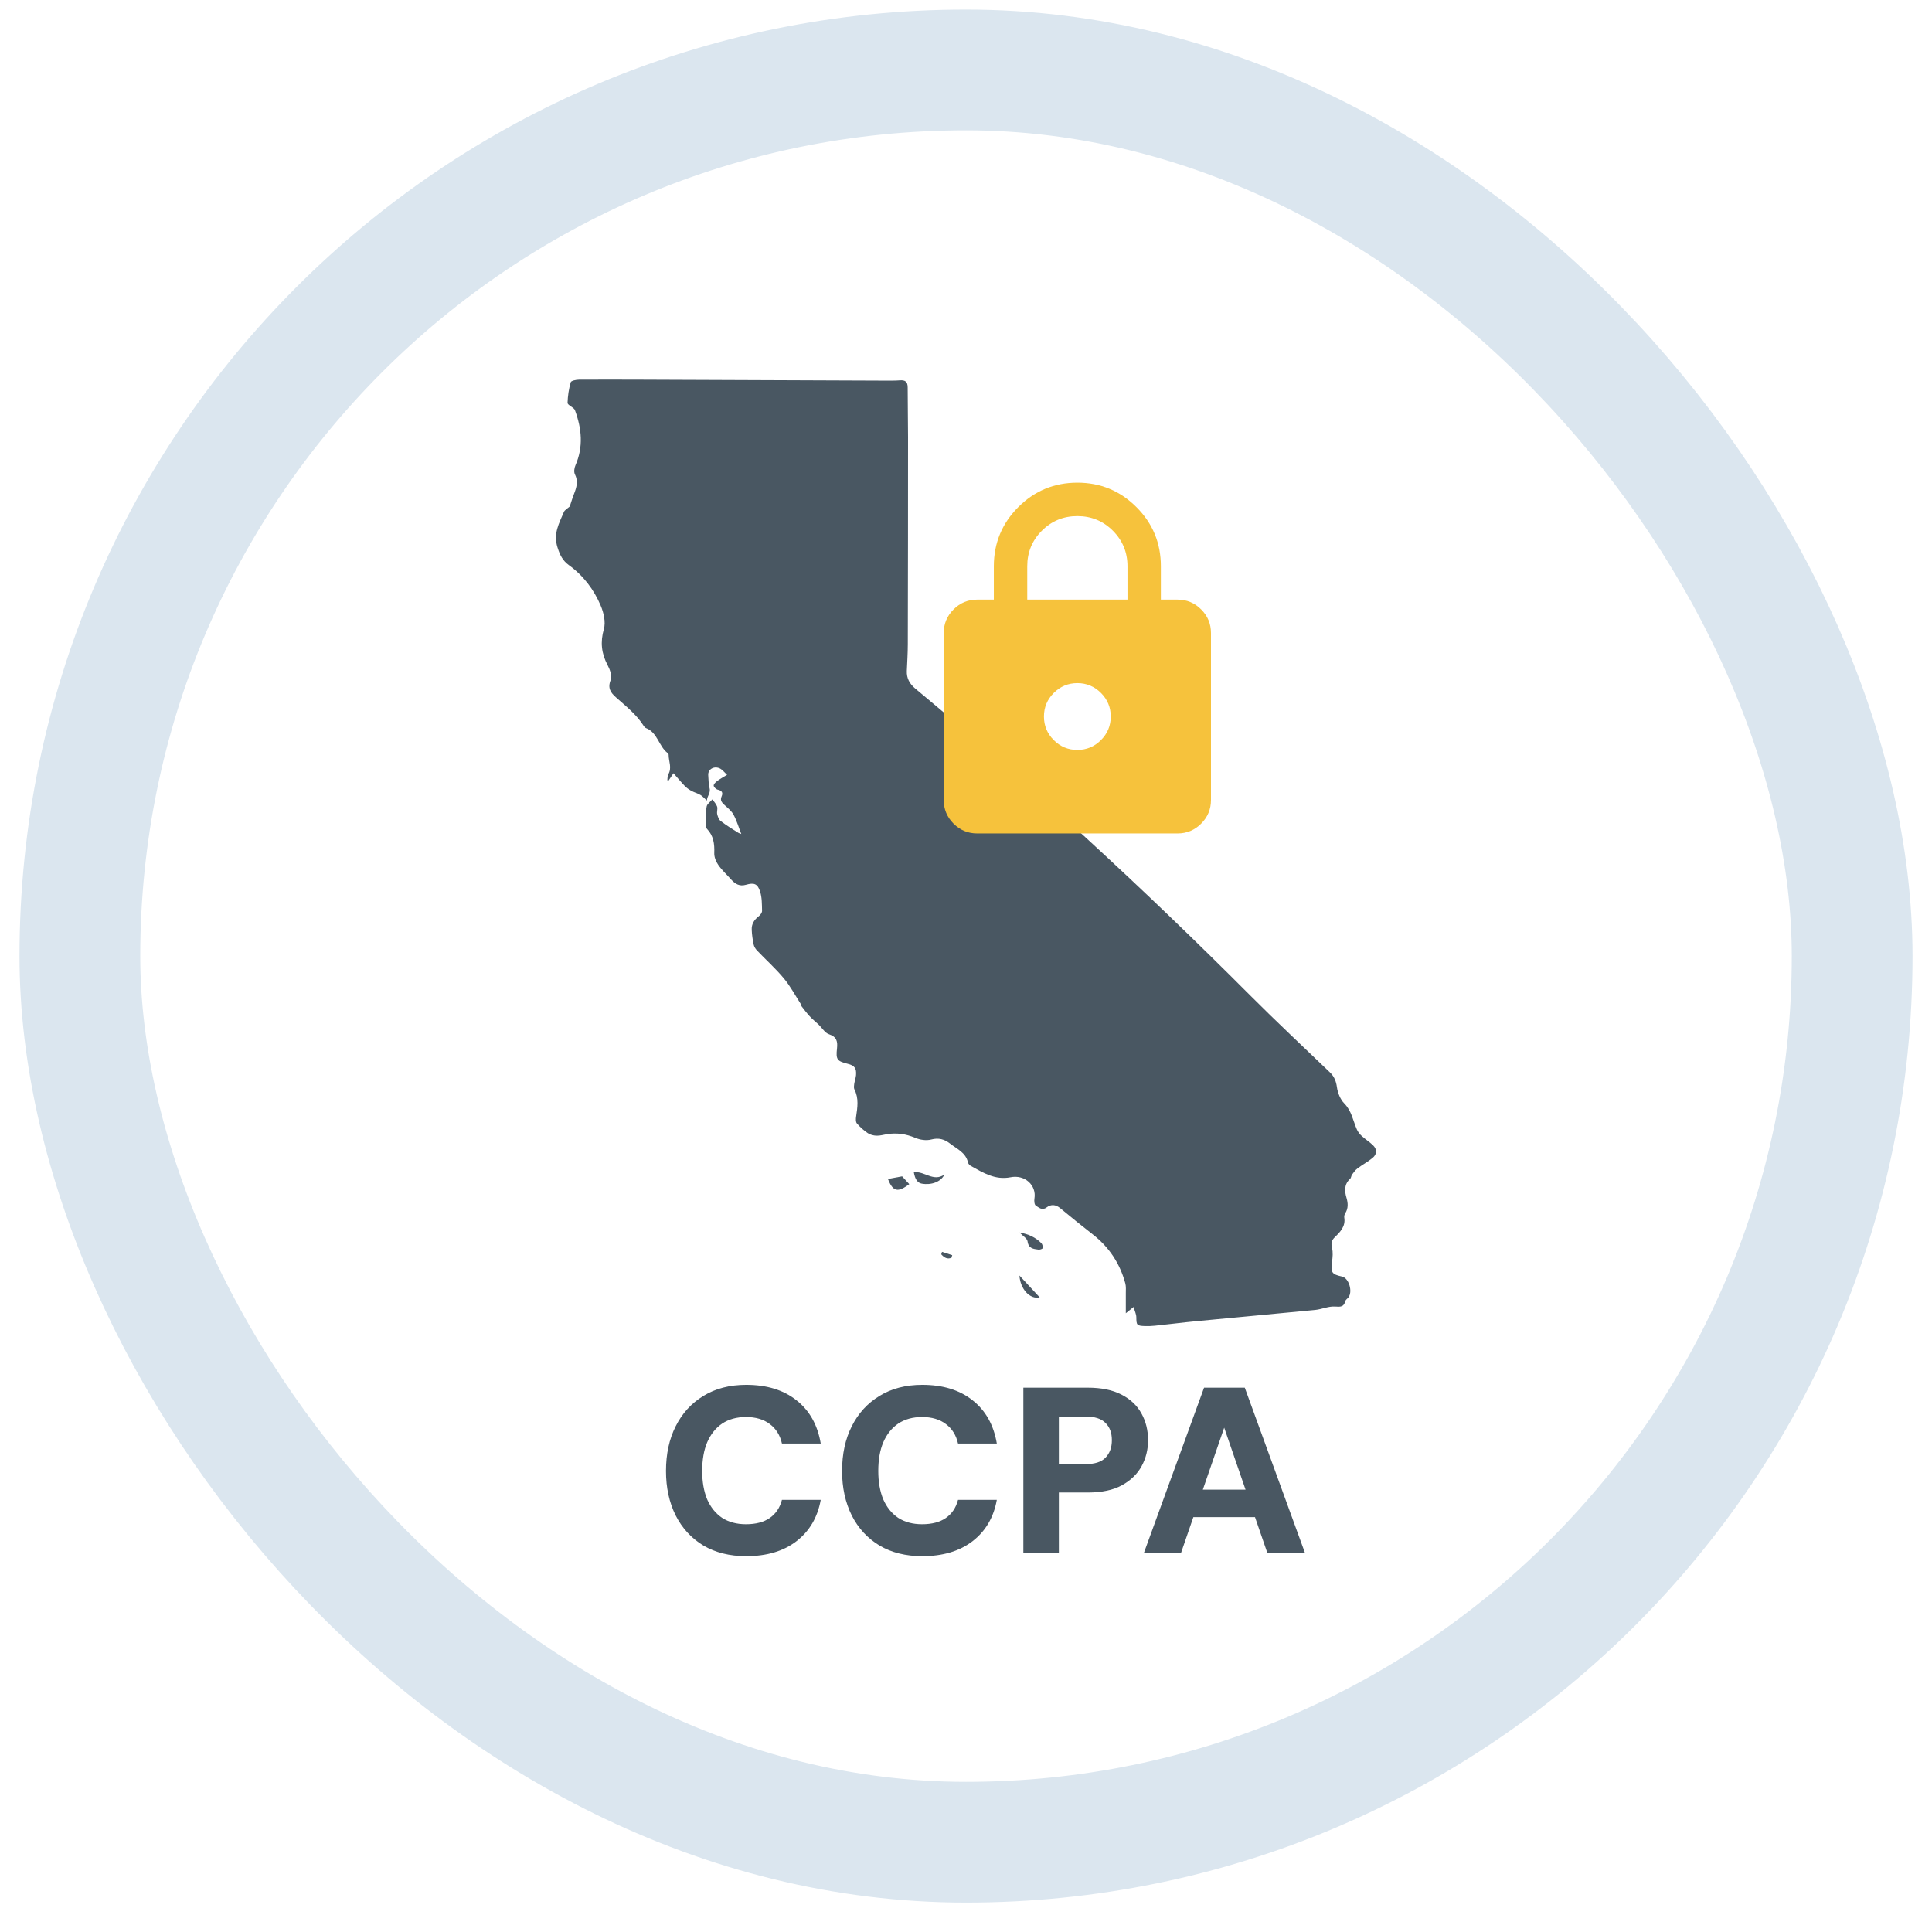
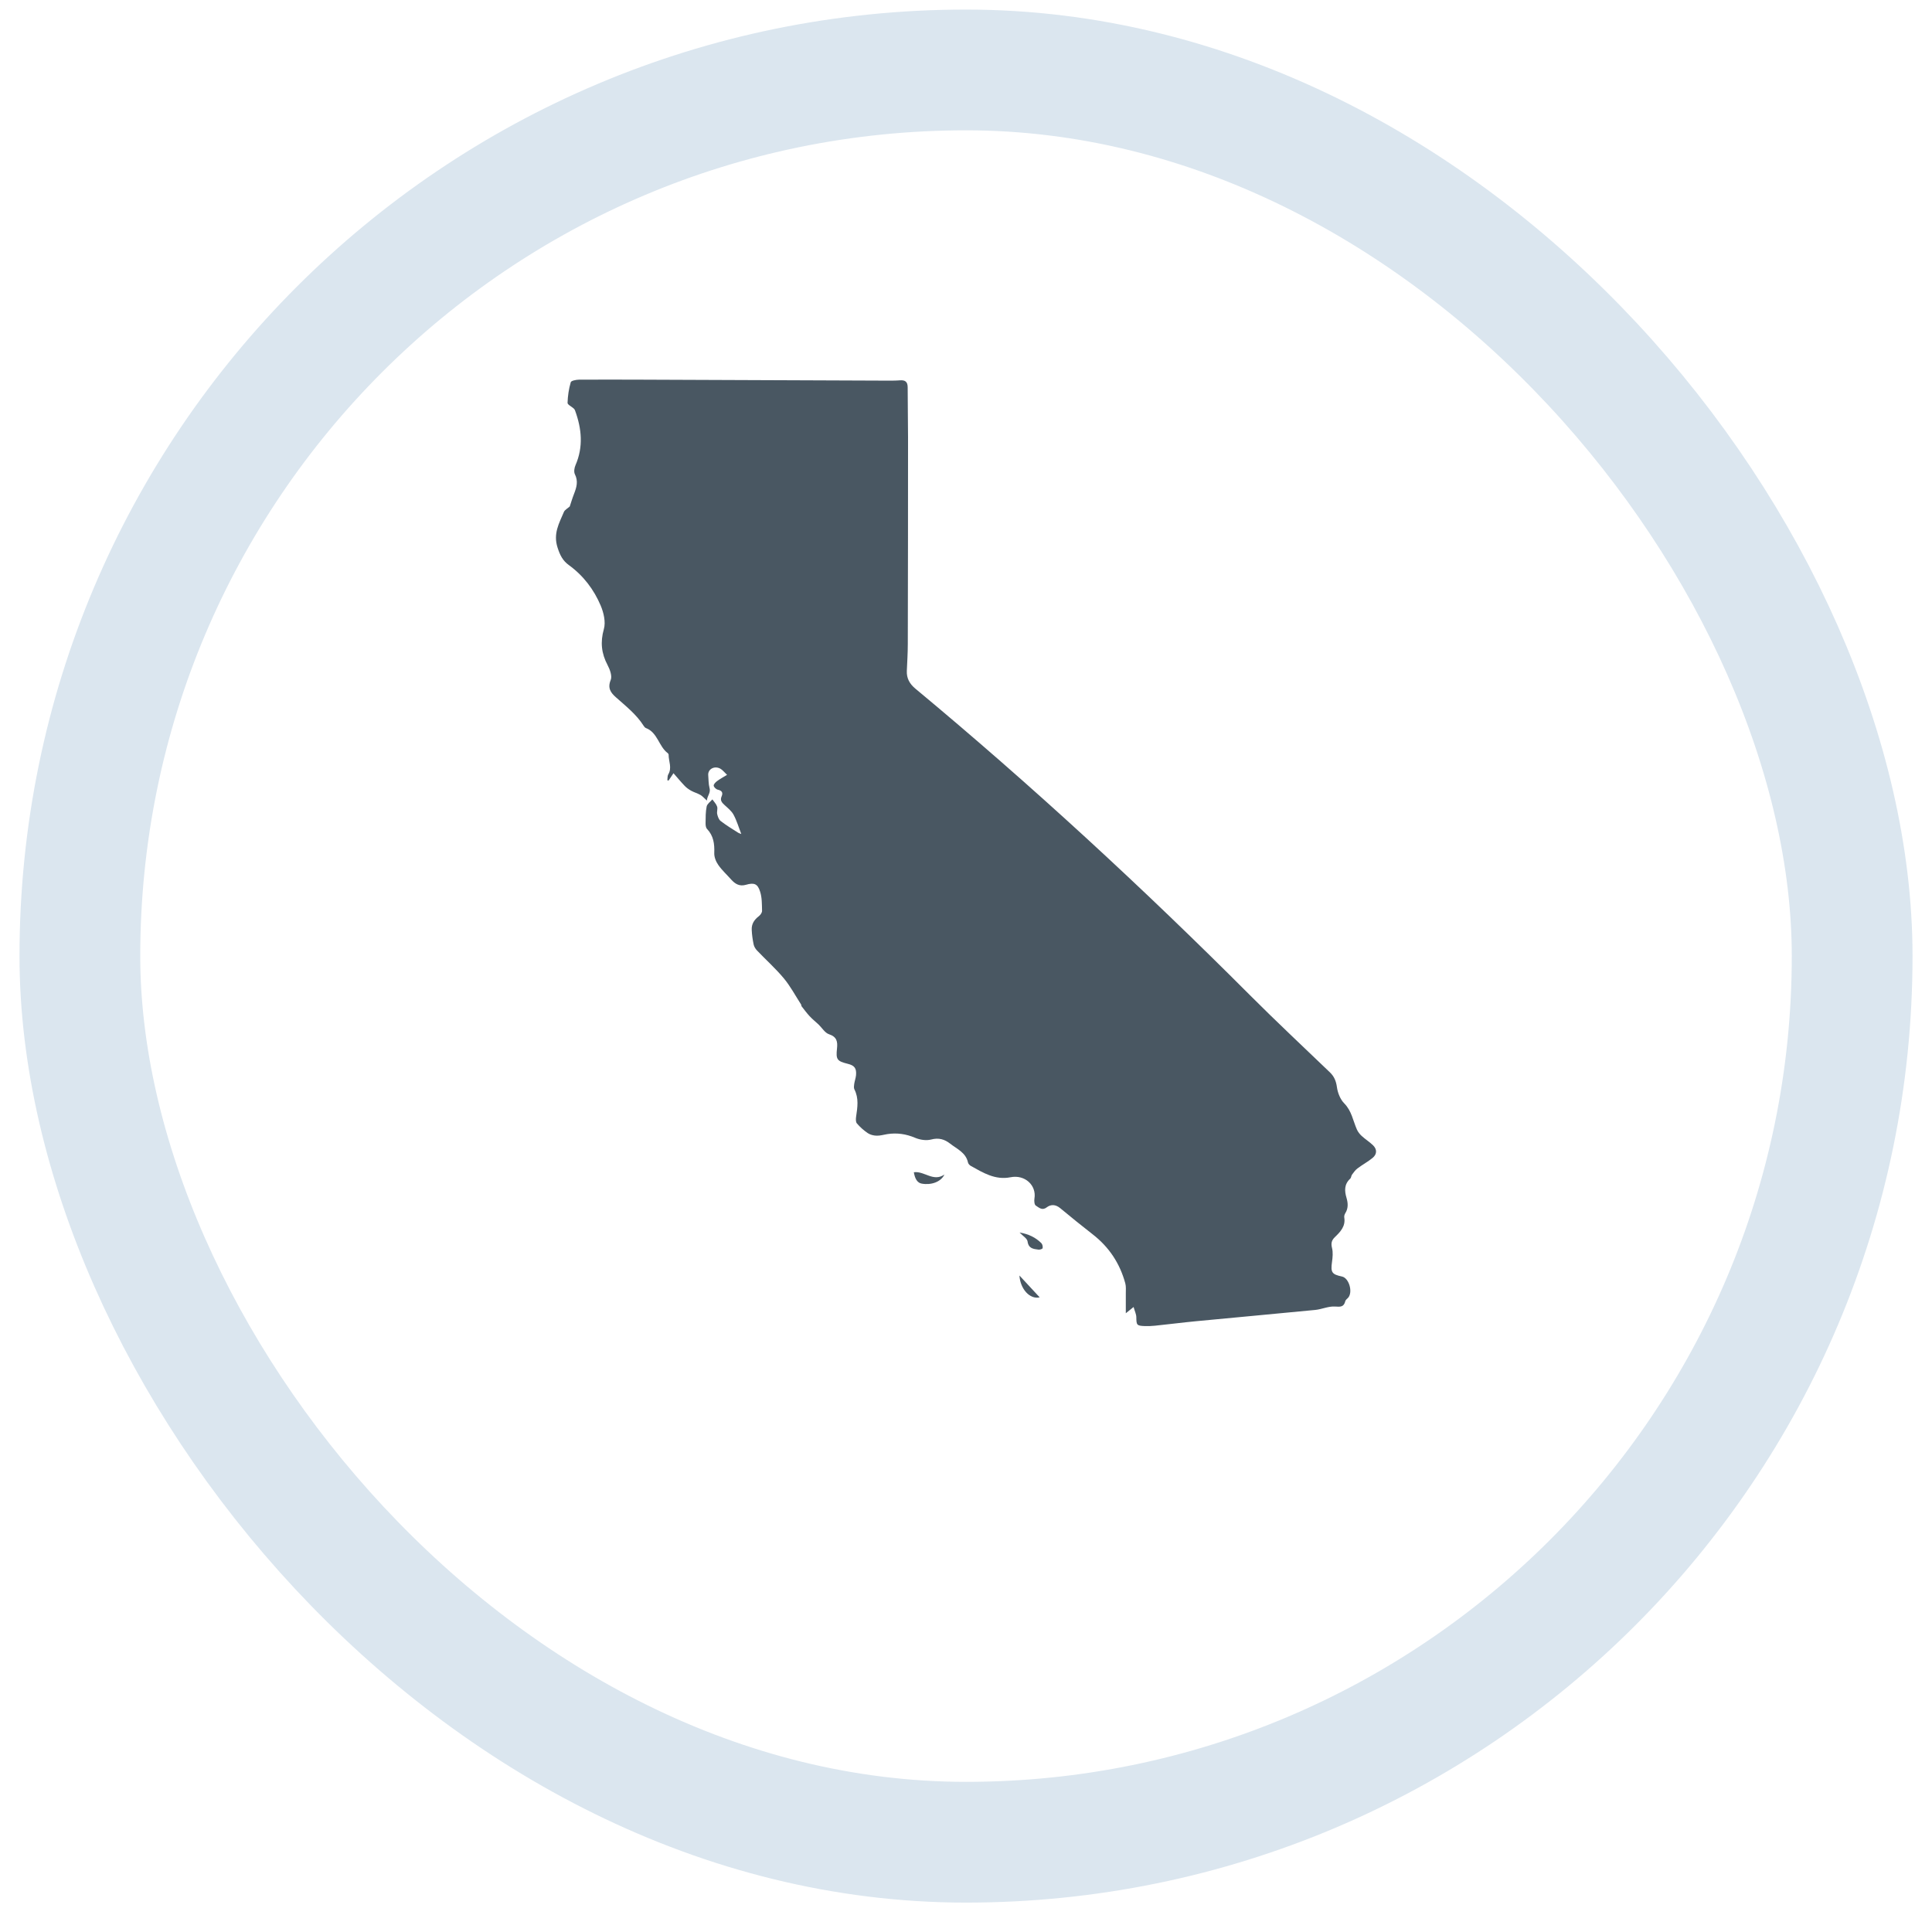
<svg xmlns="http://www.w3.org/2000/svg" width="64" height="64" viewBox="0 0 64 64" fill="none">
  <rect x="2.646" y="2.317" width="58.709" height="58.709" rx="29.354" stroke="#DBE6EF" stroke-width="4" stroke-linecap="round" stroke-linejoin="bevel" />
  <path d="M24.558 27.632C24.47 27.408 24.407 27.187 24.3 26.989C24.235 26.866 24.111 26.769 24.003 26.669C23.913 26.587 23.846 26.513 23.904 26.382C23.958 26.259 23.915 26.189 23.777 26.159C23.721 26.146 23.646 26.075 23.642 26.025C23.639 25.976 23.706 25.909 23.758 25.872C23.85 25.802 23.954 25.748 24.085 25.668C23.992 25.58 23.936 25.505 23.863 25.464C23.669 25.356 23.444 25.476 23.461 25.681C23.472 25.817 23.471 25.978 23.5 26.083C23.556 26.268 23.429 26.35 23.416 26.52C23.328 26.442 23.274 26.376 23.205 26.335C23.108 26.279 22.996 26.249 22.897 26.195C22.82 26.152 22.745 26.1 22.684 26.036C22.559 25.907 22.445 25.767 22.31 25.614C22.241 25.717 22.192 25.788 22.146 25.859C22.133 25.855 22.12 25.849 22.107 25.846C22.116 25.782 22.107 25.705 22.136 25.655C22.269 25.436 22.148 25.22 22.149 25.003C22.149 24.984 22.136 24.96 22.12 24.949C21.819 24.724 21.787 24.265 21.396 24.117C21.366 24.106 21.34 24.072 21.322 24.044C21.081 23.663 20.729 23.39 20.401 23.097C20.232 22.947 20.12 22.794 20.23 22.527C20.285 22.396 20.204 22.179 20.128 22.034C19.922 21.645 19.881 21.273 20.004 20.838C20.07 20.606 19.999 20.3 19.9 20.064C19.674 19.528 19.324 19.068 18.846 18.721C18.642 18.573 18.552 18.396 18.47 18.14C18.319 17.674 18.523 17.332 18.68 16.959C18.709 16.89 18.799 16.845 18.874 16.777C18.913 16.662 18.958 16.506 19.016 16.359C19.1 16.144 19.16 15.94 19.044 15.71C19.005 15.632 19.025 15.499 19.064 15.41C19.328 14.804 19.27 14.203 19.051 13.603C19.042 13.577 19.027 13.55 19.007 13.534C18.936 13.468 18.799 13.405 18.801 13.345C18.808 13.117 18.842 12.883 18.906 12.665C18.917 12.611 19.081 12.579 19.178 12.577C19.868 12.571 20.557 12.577 21.247 12.577C23.947 12.588 26.647 12.598 29.347 12.609C29.502 12.609 29.657 12.611 29.811 12.599C29.984 12.586 30.068 12.644 30.068 12.833C30.067 13.382 30.08 13.93 30.08 14.479C30.08 16.766 30.078 19.053 30.072 21.339C30.072 21.634 30.052 21.929 30.04 22.224C30.029 22.469 30.132 22.652 30.319 22.809C34.179 26.017 37.864 29.418 41.41 32.97C42.276 33.837 43.169 34.672 44.053 35.521C44.197 35.659 44.26 35.812 44.288 36.016C44.314 36.205 44.4 36.42 44.531 36.552C44.776 36.801 44.819 37.122 44.948 37.414C44.983 37.494 45.043 37.571 45.108 37.63C45.226 37.739 45.366 37.825 45.482 37.937C45.624 38.075 45.615 38.238 45.467 38.359C45.31 38.488 45.129 38.583 44.966 38.707C44.895 38.761 44.841 38.839 44.787 38.912C44.759 38.95 44.761 39.015 44.727 39.045C44.527 39.23 44.535 39.447 44.606 39.684C44.656 39.856 44.667 40.028 44.563 40.192C44.538 40.231 44.523 40.289 44.531 40.334C44.578 40.626 44.398 40.809 44.217 40.984C44.107 41.091 44.088 41.19 44.125 41.341C44.161 41.485 44.146 41.648 44.125 41.799C44.077 42.147 44.114 42.214 44.456 42.287C44.688 42.337 44.822 42.799 44.66 42.988C44.628 43.025 44.578 43.057 44.566 43.098C44.518 43.298 44.408 43.294 44.223 43.281C44.01 43.266 43.789 43.371 43.571 43.393C42.255 43.522 40.938 43.64 39.62 43.767C39.166 43.81 38.712 43.87 38.258 43.916C38.146 43.928 38.034 43.931 37.922 43.928C37.655 43.918 37.645 43.894 37.642 43.636C37.642 43.535 37.589 43.434 37.552 43.296C37.457 43.373 37.408 43.414 37.294 43.503C37.294 43.247 37.294 43.045 37.294 42.844C37.294 42.733 37.305 42.618 37.277 42.513C37.098 41.853 36.741 41.313 36.199 40.891C35.833 40.607 35.474 40.314 35.117 40.019C34.97 39.899 34.816 39.888 34.672 39.996C34.521 40.112 34.413 40 34.312 39.936C34.265 39.908 34.254 39.781 34.267 39.706C34.342 39.265 33.951 38.903 33.475 38.998C32.967 39.099 32.567 38.849 32.157 38.621C32.118 38.598 32.075 38.552 32.066 38.509C31.995 38.18 31.701 38.062 31.475 37.885C31.292 37.741 31.098 37.681 30.846 37.748C30.683 37.791 30.476 37.759 30.317 37.692C30.014 37.563 29.712 37.52 29.392 37.569C29.274 37.587 29.157 37.625 29.039 37.621C28.94 37.619 28.828 37.591 28.747 37.537C28.613 37.447 28.489 37.335 28.385 37.214C28.344 37.165 28.349 37.062 28.36 36.988C28.405 36.683 28.454 36.38 28.303 36.087C28.278 36.038 28.29 35.966 28.297 35.906C28.312 35.809 28.347 35.715 28.357 35.618C28.377 35.388 28.306 35.295 28.086 35.241C27.729 35.151 27.686 35.102 27.727 34.73C27.751 34.504 27.721 34.347 27.464 34.261C27.327 34.217 27.232 34.05 27.118 33.94C27.019 33.847 26.91 33.761 26.819 33.662C26.724 33.559 26.64 33.445 26.554 33.335C26.542 33.32 26.548 33.292 26.537 33.275C26.348 32.983 26.184 32.671 25.963 32.406C25.69 32.079 25.369 31.793 25.076 31.485C25.025 31.431 24.98 31.358 24.965 31.285C24.932 31.128 24.909 30.965 24.902 30.806C24.892 30.607 24.982 30.47 25.141 30.347C25.191 30.308 25.246 30.231 25.244 30.171C25.238 29.958 25.244 29.736 25.18 29.538C25.098 29.274 24.982 29.231 24.709 29.31C24.5 29.37 24.356 29.285 24.225 29.14C24.081 28.977 23.917 28.83 23.794 28.652C23.715 28.54 23.655 28.387 23.661 28.254C23.672 27.953 23.637 27.686 23.42 27.458C23.379 27.415 23.372 27.329 23.373 27.262C23.375 27.079 23.373 26.894 23.409 26.716C23.427 26.628 23.532 26.559 23.598 26.481C23.652 26.559 23.725 26.63 23.755 26.718C23.781 26.793 23.74 26.888 23.758 26.968C23.777 27.051 23.812 27.152 23.874 27.198C24.055 27.338 24.253 27.458 24.446 27.581C24.483 27.606 24.53 27.615 24.56 27.628L24.558 27.632Z" fill="#495762" />
  <path d="M30.274 38.832C30.623 38.785 30.917 39.163 31.285 38.908C31.169 39.157 30.84 39.265 30.534 39.209C30.397 39.185 30.311 39.065 30.272 38.832H30.274Z" fill="#495762" />
-   <path d="M29.884 38.968C29.964 39.054 30.042 39.14 30.121 39.226C29.738 39.514 29.581 39.477 29.413 39.054C29.572 39.026 29.725 38.996 29.884 38.968Z" fill="#495762" />
  <path d="M33.772 40.828C34.073 40.878 34.306 40.992 34.497 41.182C34.532 41.218 34.549 41.297 34.538 41.347C34.532 41.375 34.443 41.403 34.396 41.395C34.231 41.373 34.071 41.36 34.039 41.123C34.026 41.026 33.886 40.945 33.772 40.826V40.828Z" fill="#495762" />
  <path d="M34.441 42.977C34.112 43.051 33.798 42.698 33.77 42.253C34.004 42.506 34.209 42.726 34.441 42.977Z" fill="#495762" />
-   <path d="M31.208 41.47C31.32 41.506 31.432 41.543 31.544 41.579C31.535 41.607 31.527 41.637 31.518 41.665C31.38 41.724 31.275 41.659 31.18 41.551C31.189 41.523 31.197 41.496 31.206 41.468L31.208 41.47Z" fill="#495762" />
  <g clip-path="url(#clip0_5114_1699)">
-     <path d="M32.369 27.609C32.065 27.609 31.804 27.501 31.587 27.284C31.371 27.067 31.262 26.807 31.262 26.502V20.969C31.262 20.665 31.371 20.404 31.587 20.188C31.804 19.971 32.065 19.863 32.369 19.863H32.922V18.756C32.922 17.991 33.192 17.338 33.731 16.799C34.271 16.259 34.923 15.989 35.689 15.989C36.454 15.989 37.107 16.259 37.646 16.799C38.186 17.338 38.455 17.991 38.455 18.756V19.863H39.009C39.313 19.863 39.574 19.971 39.79 20.188C40.007 20.404 40.115 20.665 40.115 20.969V26.502C40.115 26.807 40.007 27.067 39.79 27.284C39.574 27.501 39.313 27.609 39.009 27.609H32.369ZM35.689 24.842C35.993 24.842 36.254 24.734 36.47 24.517C36.687 24.301 36.795 24.04 36.795 23.736C36.795 23.431 36.687 23.171 36.47 22.954C36.254 22.738 35.993 22.629 35.689 22.629C35.384 22.629 35.124 22.738 34.907 22.954C34.691 23.171 34.582 23.431 34.582 23.736C34.582 24.04 34.691 24.301 34.907 24.517C35.124 24.734 35.384 24.842 35.689 24.842ZM34.029 19.863H37.349V18.756C37.349 18.295 37.187 17.903 36.865 17.58C36.542 17.257 36.15 17.096 35.689 17.096C35.228 17.096 34.836 17.257 34.513 17.58C34.19 17.903 34.029 18.295 34.029 18.756V19.863Z" fill="#F6C23C" />
-   </g>
-   <path d="M24.719 51.55C24.171 51.55 23.698 51.432 23.3 51.197C22.903 50.957 22.598 50.625 22.383 50.202C22.169 49.773 22.062 49.282 22.062 48.728C22.062 48.164 22.169 47.67 22.383 47.247C22.598 46.818 22.903 46.484 23.3 46.243C23.698 45.998 24.171 45.875 24.719 45.875C25.399 45.875 25.953 46.045 26.381 46.384C26.815 46.724 27.084 47.202 27.188 47.819H25.903C25.84 47.542 25.707 47.328 25.503 47.176C25.299 47.019 25.035 46.941 24.711 46.941C24.403 46.941 24.139 47.014 23.92 47.16C23.705 47.307 23.541 47.513 23.426 47.78C23.316 48.041 23.261 48.357 23.261 48.728C23.261 49.089 23.316 49.402 23.426 49.669C23.541 49.93 23.705 50.134 23.92 50.28C24.139 50.421 24.403 50.492 24.711 50.492C25.035 50.492 25.297 50.424 25.495 50.288C25.699 50.147 25.835 49.946 25.903 49.684H27.188C27.084 50.264 26.815 50.722 26.381 51.056C25.953 51.385 25.399 51.55 24.719 51.55ZM30.552 51.55C30.003 51.55 29.531 51.432 29.134 51.197C28.736 50.957 28.431 50.625 28.216 50.202C28.002 49.773 27.895 49.282 27.895 48.728C27.895 48.164 28.002 47.67 28.216 47.247C28.431 46.818 28.736 46.484 29.134 46.243C29.531 45.998 30.003 45.875 30.552 45.875C31.232 45.875 31.785 46.045 32.214 46.384C32.648 46.724 32.917 47.202 33.021 47.819H31.736C31.673 47.542 31.54 47.328 31.336 47.176C31.132 47.019 30.868 46.941 30.544 46.941C30.236 46.941 29.972 47.014 29.753 47.16C29.538 47.307 29.374 47.513 29.259 47.78C29.149 48.041 29.094 48.357 29.094 48.728C29.094 49.089 29.149 49.402 29.259 49.669C29.374 49.93 29.538 50.134 29.753 50.28C29.972 50.421 30.236 50.492 30.544 50.492C30.868 50.492 31.13 50.424 31.328 50.288C31.532 50.147 31.668 49.946 31.736 49.684H33.021C32.917 50.264 32.648 50.722 32.214 51.056C31.785 51.385 31.232 51.55 30.552 51.55ZM33.9 51.456V45.969H36.032C36.482 45.969 36.853 46.045 37.146 46.196C37.444 46.348 37.666 46.557 37.812 46.823C37.958 47.085 38.031 47.38 38.031 47.709C38.031 48.017 37.961 48.302 37.82 48.564C37.679 48.825 37.462 49.036 37.169 49.199C36.877 49.361 36.498 49.441 36.032 49.441H35.076V51.456H33.9ZM35.076 48.501H35.954C36.263 48.501 36.485 48.43 36.62 48.289C36.761 48.143 36.832 47.95 36.832 47.709C36.832 47.464 36.761 47.273 36.62 47.137C36.485 46.996 36.263 46.925 35.954 46.925H35.076V48.501ZM37.888 51.456L39.886 45.969H41.235L43.234 51.456H41.987L40.553 47.294L39.118 51.456H37.888ZM38.758 50.257L39.071 49.347H41.948L42.254 50.257H38.758Z" fill="#495762" />
+     </g>
  <defs>
    <clipPath id="clip0_5114_1699">
-       <rect width="13.28" height="13.28" fill="white" transform="translate(29.049 15.436)" />
-     </clipPath>
+       </clipPath>
  </defs>
</svg>